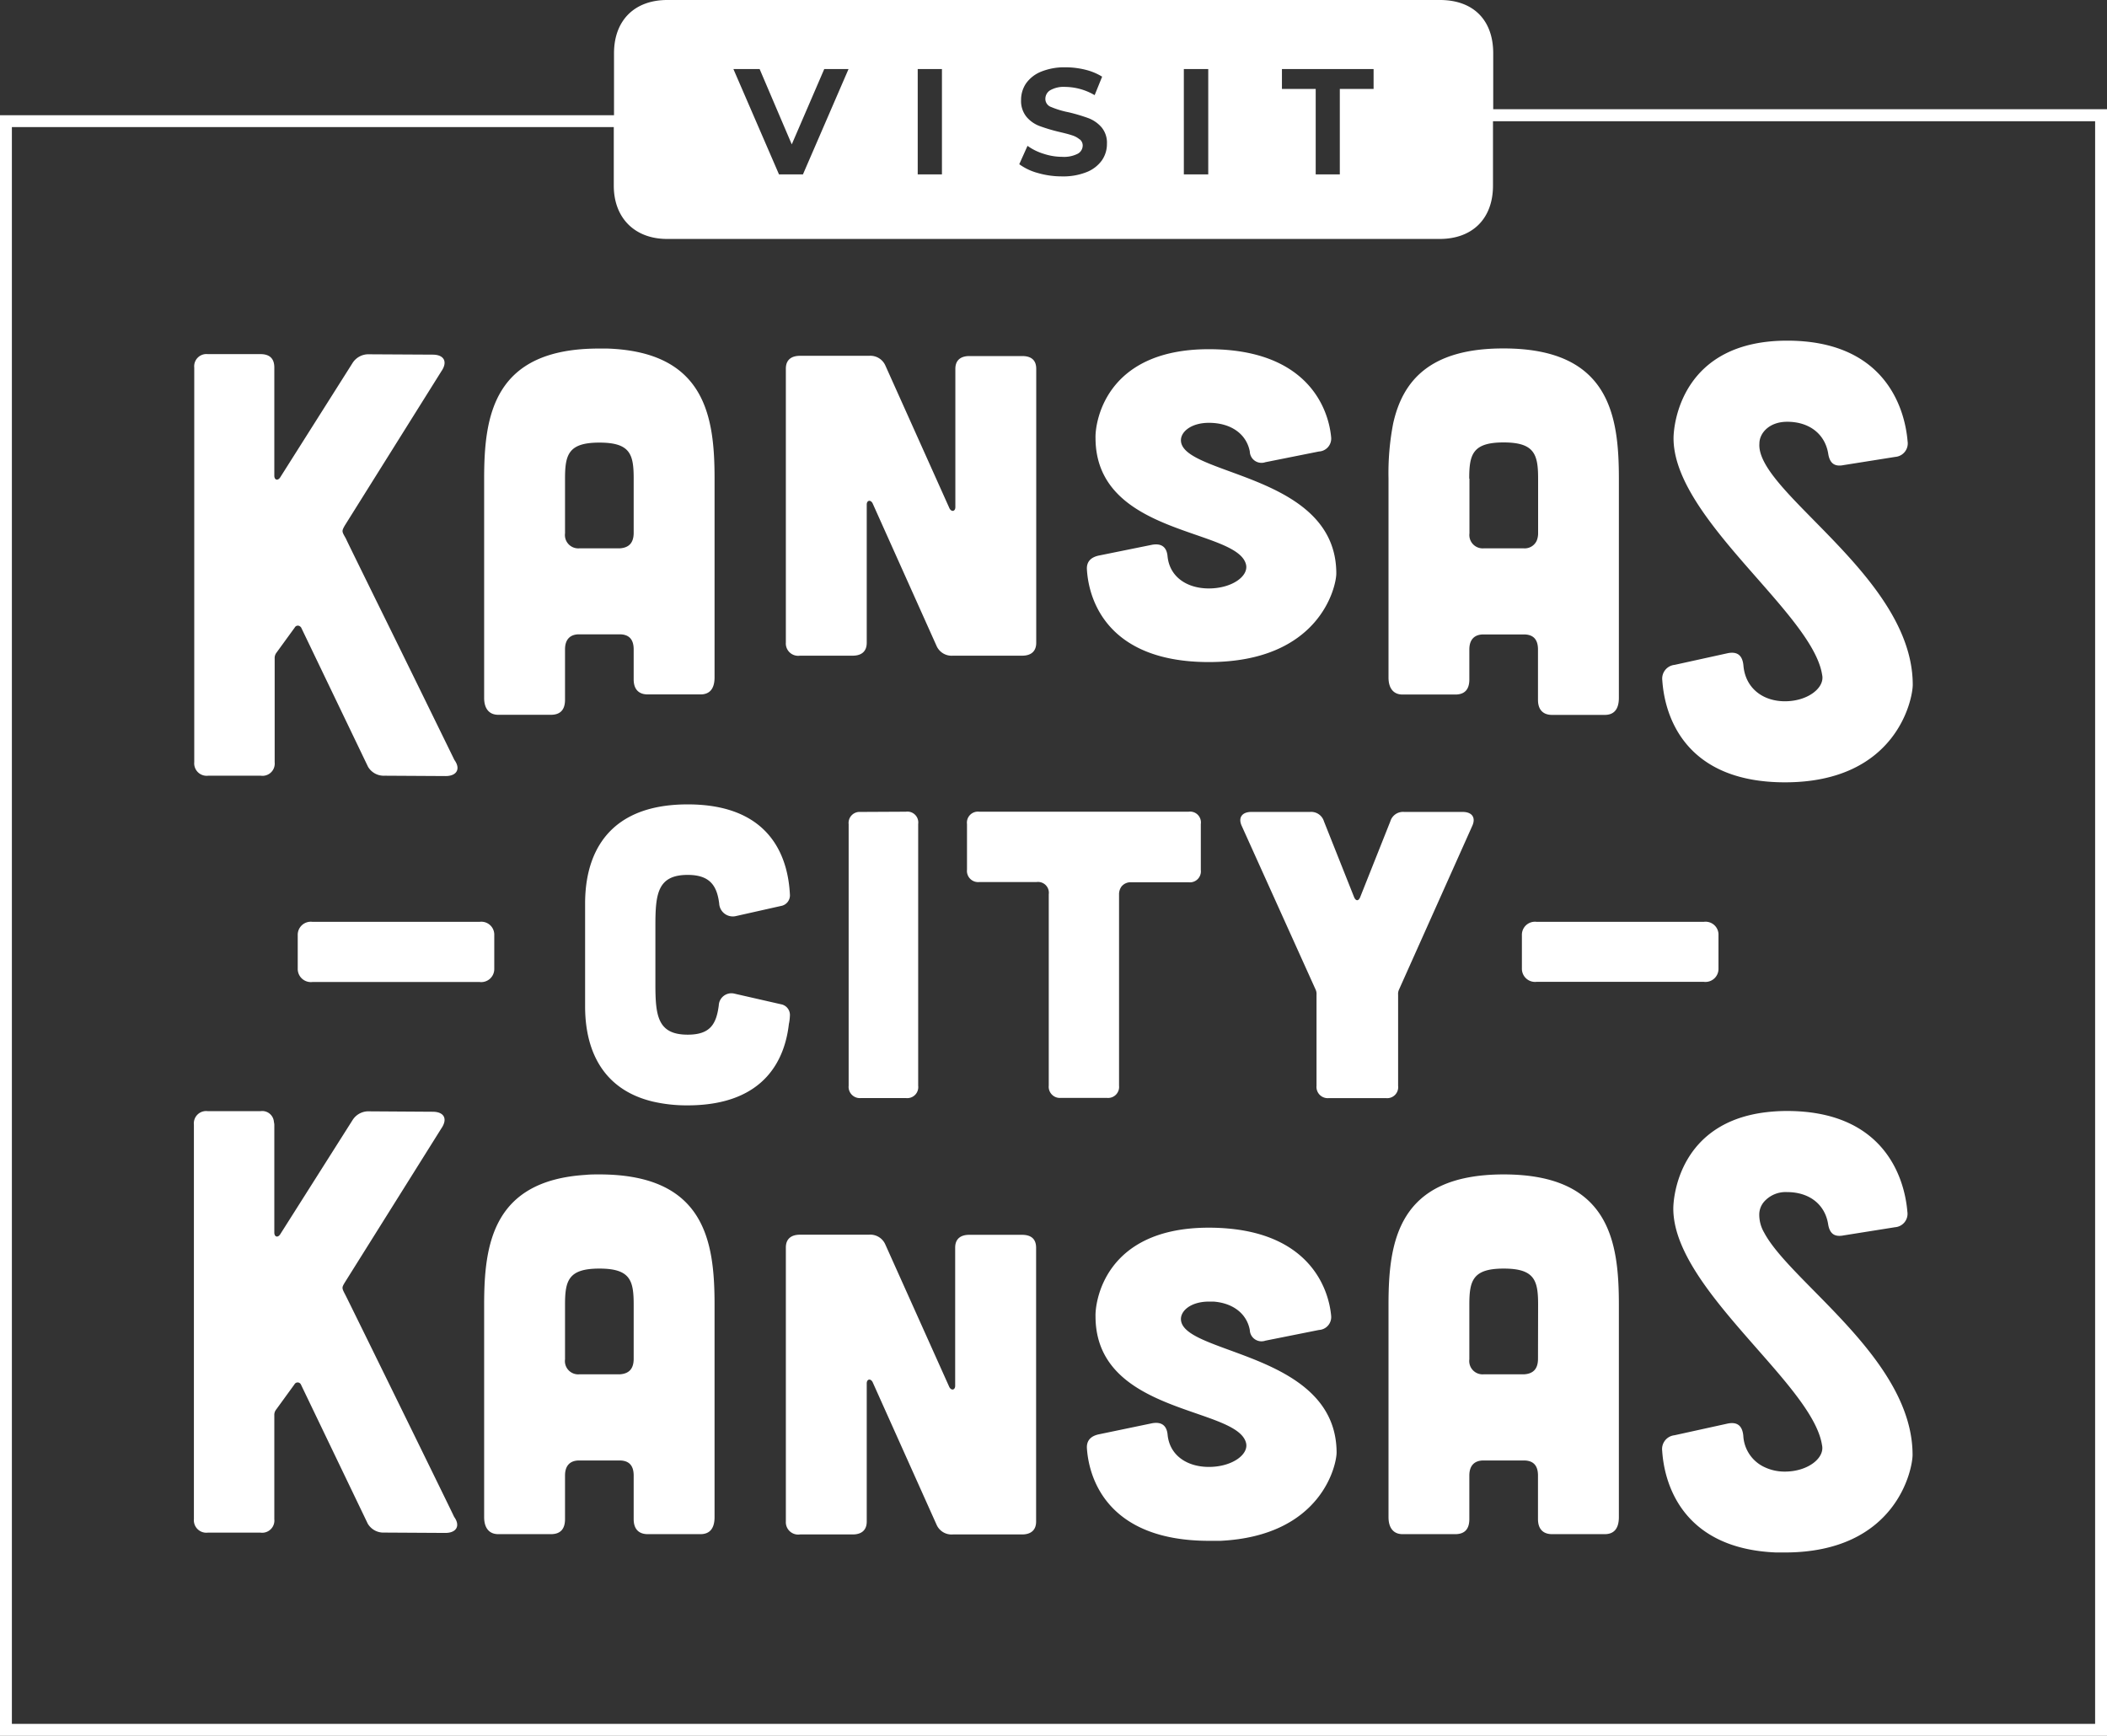
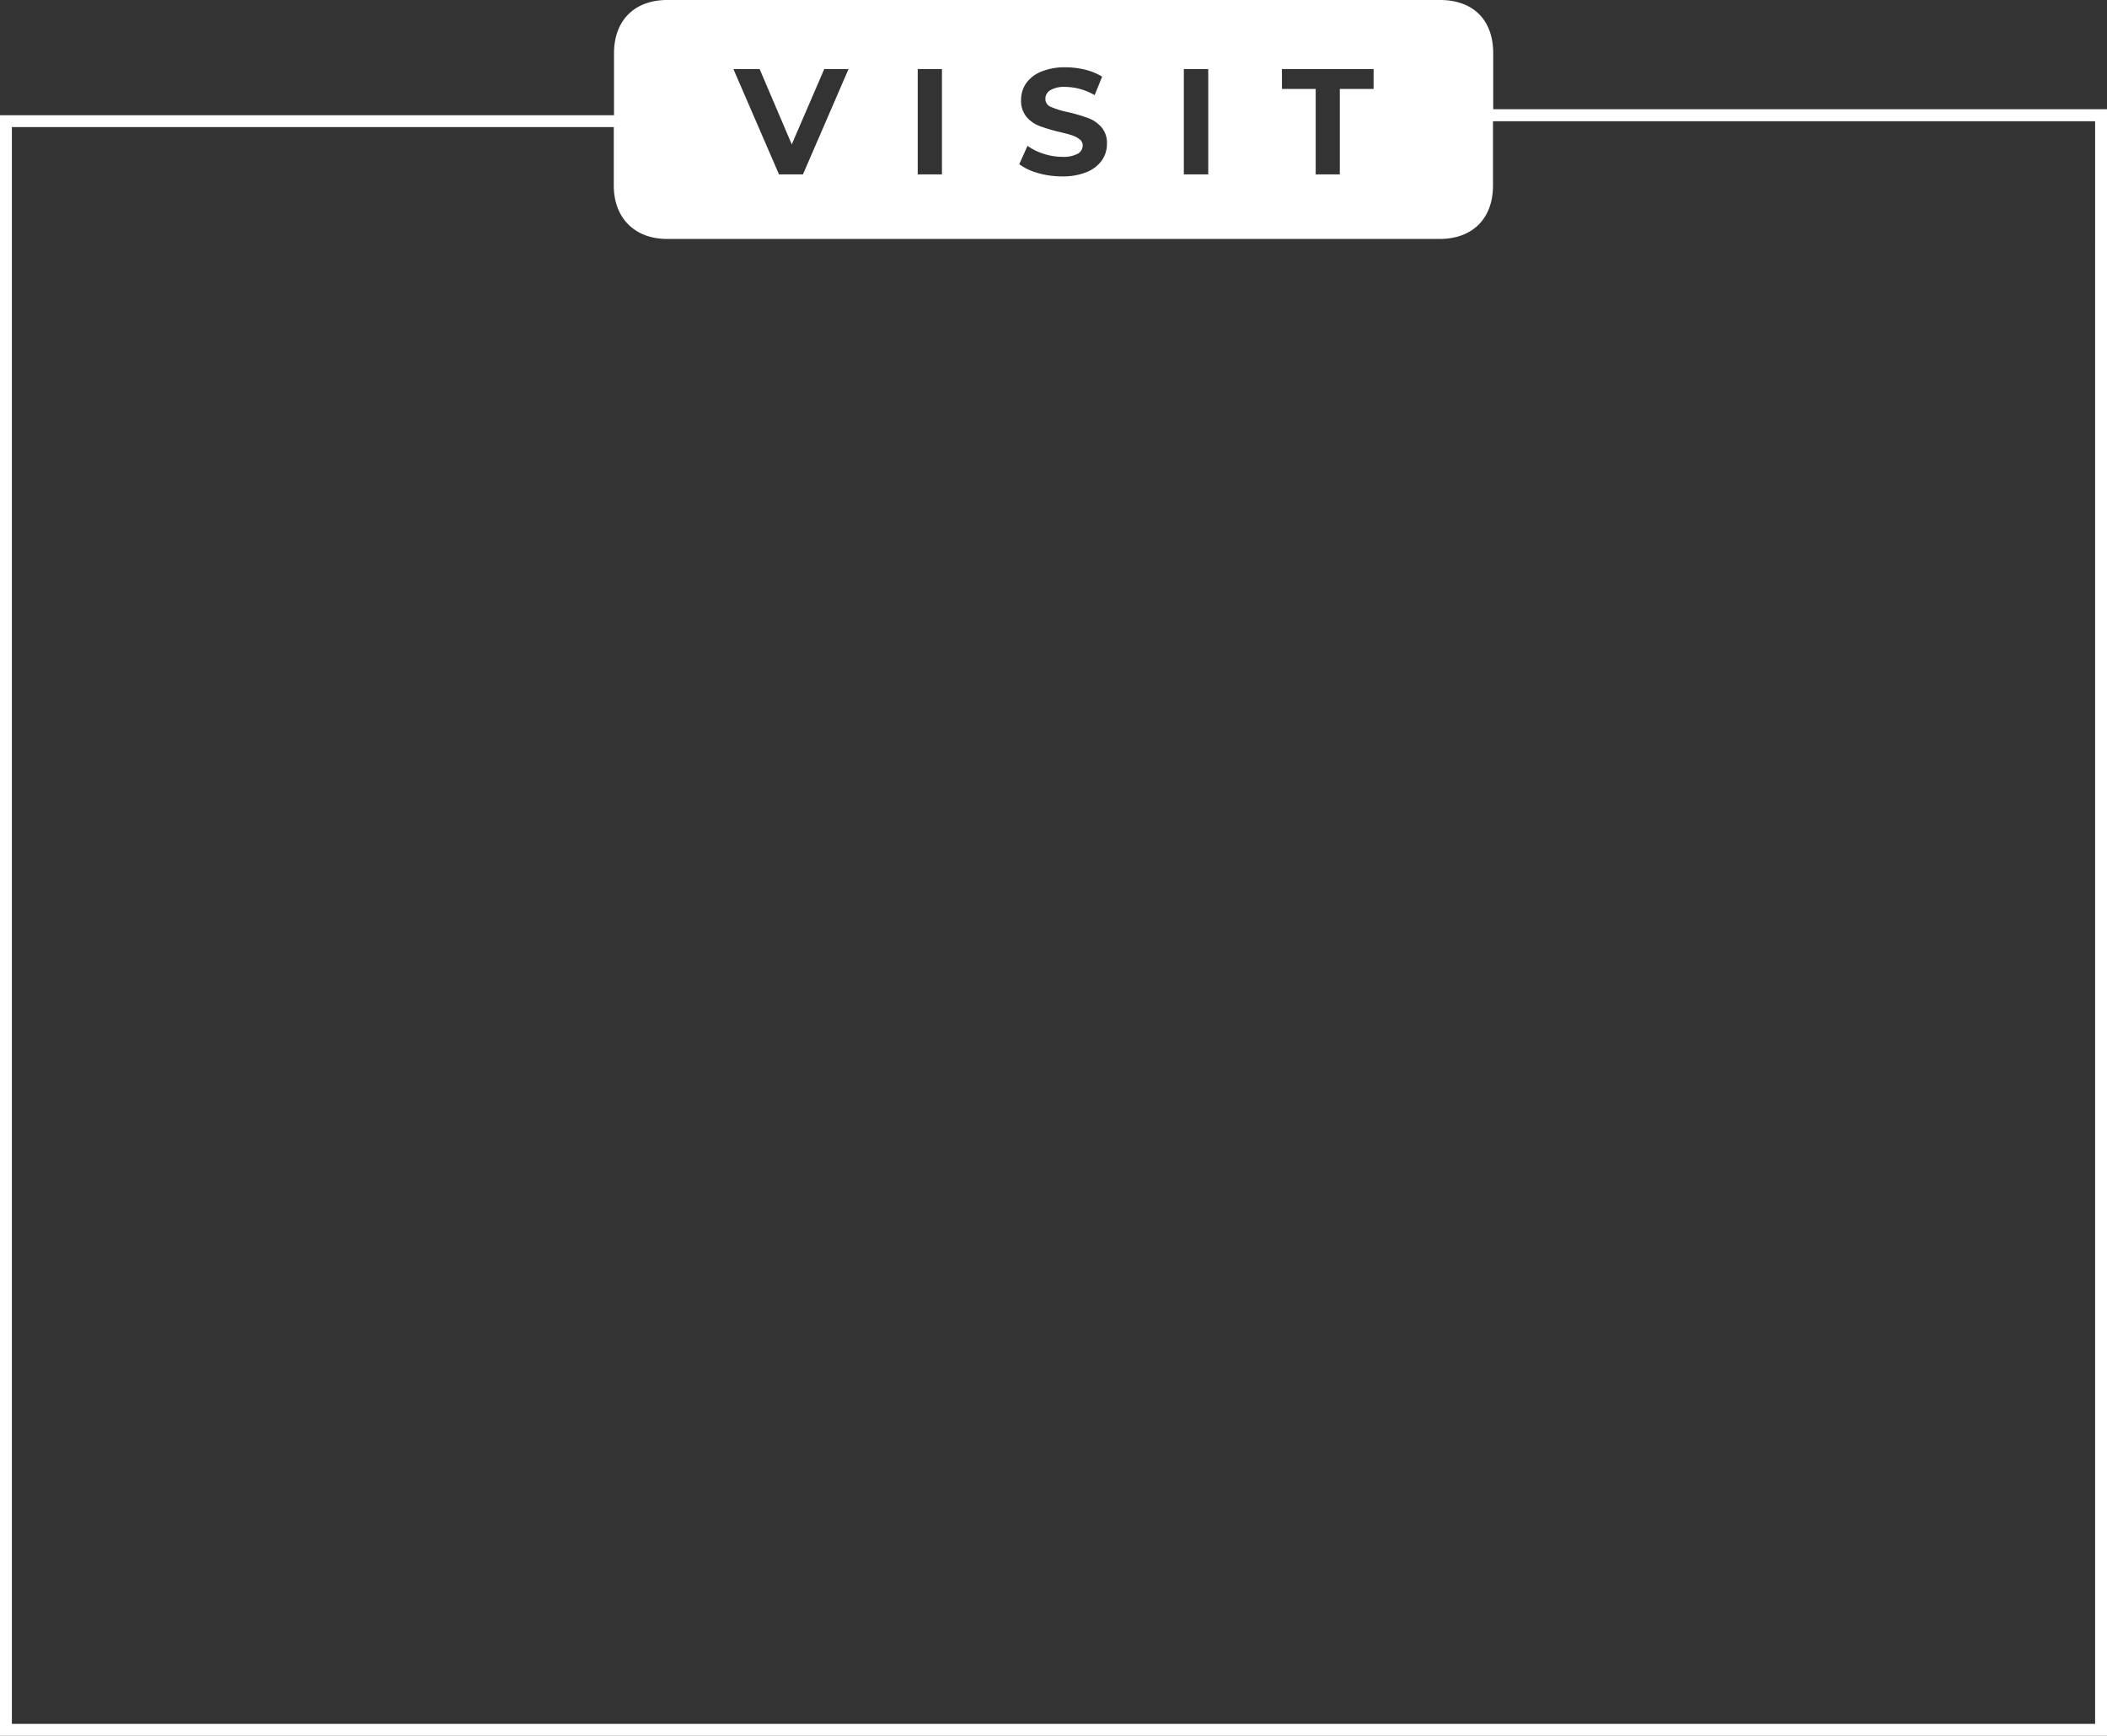
<svg xmlns="http://www.w3.org/2000/svg" id="ebf4727c-f1d5-4542-baf9-bae9f7ec5644" data-name="Layer 1" viewBox="0 0 360 296.61">
  <rect x="0" y="0" width="360" height="296.61" fill="#333333" stroke="none" />
  <defs>
    <style>.a7f4a0cc-0639-482a-8255-0848ee63ed2a{fill:#fff}</style>
  </defs>
-   <path class="a7f4a0cc-0639-482a-8255-0848ee63ed2a" d="M42.76 139.75h9a2.09 2.09 0 002.37-2.29v-17.75a1.49 1.49 0 01.32-1l3.11-4.28a.6.6 0 01.82-.25.85.85 0 01.28.26l11.42 23.78a3.11 3.11 0 002.84 1.53l10.42.06c1.9 0 2.61-1.22 1.5-2.75 0 0-8-16.38-13.54-27.6-2.73-5.57-4.85-9.86-5-10.23-.7-1.23-.75-1.23-.19-2.23l16.51-26.37c1.1-1.6.47-2.83-1.5-2.83l-10.82-.06a3.21 3.21 0 00-2.84 1.45L55.07 88.78c-.4.61-1 .46-1-.3V70c0-1.53-.79-2.29-2.37-2.29h-9A2.09 2.09 0 0040.39 70v67.43a2.13 2.13 0 002.37 2.32zm25.57-16.08v-.06zM92.33 129.34h9c1.61 0 2.41-.86 2.41-2.57v-8.61c0-1.71.88-2.57 2.41-2.57h6.91c1.61 0 2.41.86 2.41 2.57v5.13c0 1.71.88 2.57 2.41 2.57h9c1.61 0 2.41-1 2.41-2.91V89c0-10.51-1.53-21.65-18.29-22.24h-1.39C91.53 66.71 89.92 78.18 89.92 89v37.46c0 1.85.88 2.88 2.41 2.88zM115.47 89v9.24c0 1.71-.8 2.57-2.41 2.66h-6.91a2.28 2.28 0 01-2.41-2.57V89c0-4.11.56-6.17 5.87-6.17s5.86 2.03 5.86 6.17zM142.16 180.8a1.86 1.86 0 00-1.54-2l-7.89-1.8a2.16 2.16 0 00-2.72 2c-.42 3.21-1.47 5-5.31 5-5.17 0-5.52-3.28-5.52-8.66v-9.98c0-5.38.35-8.66 5.52-8.66 3.77 0 5 1.82 5.38 4.89a2.33 2.33 0 002.79 2.16l7.75-1.74a1.84 1.84 0 001.54-2c-.28-5.38-2.58-15.36-17.46-15.36-16.55 0-17.53 12.36-17.53 17v17.46c0 4 .73 13.67 11.48 16.3a25.71 25.71 0 006 .67c13.68 0 16.72-8.44 17.34-13.92.11-.47.15-.94.17-1.36zM66.26 228.57c-.66-1.28-.71-1.28-.15-2.22L82.62 200c1.1-1.61.47-2.83-1.5-2.83l-10.82-.07a3.19 3.19 0 00-2.84 1.46l-12.39 19.56c-.4.61-1 .46-1-.31v-18.44a3 3 0 00-.07-.46 2 2 0 00-2.3-1.84h-9a2.1 2.1 0 00-2.37 2.3v67.42a2.13 2.13 0 002.37 2.3h9a2.09 2.09 0 002.37-2.3v-17.74a1.47 1.47 0 01.32-1l3.11-4.28a.62.62 0 011.11 0l11.42 23.78a3.11 3.11 0 002.84 1.53l10.42.06c1.9 0 2.61-1.22 1.5-2.75.05.01-17.96-36.72-18.53-37.82zM91.65 172.72V167a2.21 2.21 0 00-2.51-2.28H60.59a2.23 2.23 0 00-2.52 2.28v5.69a2.25 2.25 0 002.52 2.31h28.55a2.23 2.23 0 002.51-2.28zM143.88 119.24h9c1.61 0 2.41-.81 2.41-2.2V93.42c0-.74.65-.88 1-.22l10.92 24.35a2.81 2.81 0 002.81 1.69h11.82c1.6 0 2.41-.81 2.41-2.2V70.23c0-1.46-.81-2.19-2.41-2.19h-9c-1.53 0-2.41.73-2.41 2.19v23.63c0 .73-.65.87-1 .21l-8.5-18.94-2.43-5.41a2.8 2.8 0 00-2.81-1.72h-11.81c-1.52 0-2.41.73-2.41 2.19V117a2.11 2.11 0 002.41 2.24zM312.18 140.88c19.09 0 21.83-14.25 21.83-16.67 0-11.49-10.32-21.38-18-29.23-4.71-4.8-8.44-8.84-8.2-12 0-1.71 1.61-3.71 4.75-3.71 3.79 0 6.44 2.1 7 5.4.24 1.61 1 2.34 2.66 2l8.82-1.4a2.31 2.31 0 002.09-2.66c-.48-5.8-4-17.2-20.58-17.2-18 0-19.41 14.26-19.41 16.67 0 5.71 4.1 11.83 9 17.8 6.92 8.4 15.45 16.49 16.39 22.64.49 2.17-2.41 4.51-6.36 4.51-3.79 0-6.77-2.26-7.09-6.12-.16-1.69-1-2.42-2.66-2.1l-9.1 2a2.36 2.36 0 00-2.1 2.65c.42 6.31 4.04 17.42 20.96 17.42zM154.26 145.94h-.06a1.88 1.88 0 00-2 2.09v44.7a1.92 1.92 0 002.1 2.1h7.68a1.88 1.88 0 002.1-2.1V148a1.86 1.86 0 00-2.1-2.1zM213.74 120.33c19 0 21.78-12.94 21.78-15.14 0-16.82-25.39-16.67-26.51-22.38-.33-1.68 1.6-3.36 4.73-3.36 3.78 0 6.43 1.9 7 4.9a2 2 0 002.65 1.83l9.16-1.83a2.21 2.21 0 002.09-2.42c-.49-5.26-4.34-15.06-20.9-15.06-18 0-19.44 12.94-19.36 15.14 0 16.82 24.19 15.43 25.71 21.64.49 2-2.41 4.1-6.35 4.1-3.77 0-6.74-2-7.06-5.56-.16-1.53-1.05-2.19-2.65-1.9l-9.03 1.83c-1.45.29-2.18 1.1-2.09 2.41.35 5.71 3.96 15.8 20.83 15.8zM181.81 218.2h-9c-1.53 0-2.41.73-2.41 2.19V244c0 .73-.65.87-1 .21l-10.93-24.35a2.8 2.8 0 00-2.82-1.68h-11.77c-1.52 0-2.41.73-2.41 2.19v46.83a2.11 2.11 0 002.41 2.2h9c1.61 0 2.41-.81 2.41-2.2v-23.62c0-.73.65-.88 1-.22l10.92 24.35a2.79 2.79 0 002.79 1.69h11.82c1.6 0 2.41-.81 2.41-2.2v-46.81c-.01-1.46-.82-2.19-2.42-2.19zM109.61 207.88c-.83 0-1.61 0-2.37.08-15.84 1-17.32 11.88-17.32 22.18v36.3c0 1.88.88 2.91 2.41 2.91h9c1.61 0 2.41-.86 2.41-2.57v-7.45c0-1.71.88-2.57 2.41-2.57h6.91c1.61 0 2.41.86 2.41 2.57v7.45c0 1.71.88 2.57 2.41 2.57h9c1.61 0 2.41-1 2.41-2.91v-36.3c0-10.79-1.61-22.26-19.68-22.26zm5.86 31.5c0 1.72-.8 2.57-2.41 2.66h-6.91a2.27 2.27 0 01-2.41-2.57v-9.33c0-4.11.56-6.17 5.87-6.17s5.86 2.06 5.86 6.17zM198.4 192.74v-32.69a2.23 2.23 0 01.43-1.38 2 2 0 011.67-.71h9.78a1.88 1.88 0 002.09-2.1V148a1.85 1.85 0 00-2.09-2.1h-35.77a1.88 1.88 0 00-2.09 2.1v7.82a1.91 1.91 0 002.09 2.1h9.78a1.85 1.85 0 012.1 2.09v32.69a1.91 1.91 0 002.09 2.1h7.83a1.88 1.88 0 002.09-2.06zM300.82 172.72V167a2.21 2.21 0 00-2.52-2.28h-28.55a2.23 2.23 0 00-2.52 2.28v5.69a2.25 2.25 0 002.52 2.28h28.55a2.23 2.23 0 002.52-2.25zM307.79 214.6a3.35 3.35 0 01.84-2.08 4.91 4.91 0 013.91-1.62c3.79 0 6.44 2.09 7 5.4.24 1.61 1 2.33 2.66 2l8.8-1.4a2.3 2.3 0 002.09-2.66c-.48-5.8-4-17.2-20.58-17.2a30.07 30.07 0 00-3.94.26c-14.3 1.92-15.47 14.19-15.47 16.42 0 8.16 8.39 17.18 15.55 25.37 4.9 5.59 9.21 10.79 9.86 15.06.49 2.18-2.41 4.51-6.36 4.51a8 8 0 01-3.44-.75 6.26 6.26 0 01-3.65-5.37c-.16-1.69-1-2.42-2.66-2.09l-9.1 2a2.37 2.37 0 00-2.1 2.66c.39 6.09 3.82 16.74 19.47 17.37h1.48c19.09 0 21.83-14.26 21.83-16.68 0-16.33-20.86-29.44-25.37-38a6 6 0 01-.82-3.2zM264.12 207.88c-18.08 0-19.68 11.47-19.68 22.26v36.3c0 1.88.88 2.91 2.4 2.91h9c1.61 0 2.41-.86 2.41-2.57v-7.45c0-1.71.89-2.57 2.41-2.57h6.91c1.61 0 2.41.86 2.41 2.57v7.45c0 1.71.89 2.57 2.41 2.57h9c1.61 0 2.41-1 2.41-2.91v-36.3c0-10.79-1.6-22.26-19.68-22.26zm5.86 31.5c0 1.72-.8 2.57-2.41 2.66h-6.91a2.28 2.28 0 01-2.41-2.57v-9.33c0-4.11.57-6.17 5.87-6.17S270 226 270 230.14zM246.08 192.74v-15.58a1.74 1.74 0 01.14-.83l6.93-15.49 5.57-12.45c.7-1.47 0-2.45-1.6-2.45h-10a2.26 2.26 0 00-2.37 1.61l-5.17 13c-.28.63-.7.63-1 0l-5.17-13a2.28 2.28 0 00-2.38-1.61H221c-1.61 0-2.31 1-1.61 2.45L232 176.33a1.74 1.74 0 01.14.83v15.58a1.92 1.92 0 002.1 2.1H244a1.88 1.88 0 002.08-2.1zM213.77 236.57c-2.62-1.07-4.48-2.15-4.76-3.6-.33-1.68 1.6-3.36 4.73-3.36h.8c3.34.25 5.68 2.07 6.2 4.85a2 2 0 002.65 1.83l9.16-1.83a2.21 2.21 0 002.09-2.41c-.45-4.91-3.84-13.73-17.65-14.93-1-.09-2.1-.14-3.25-.14-18 0-19.44 12.95-19.36 15.14 0 11.52 11.35 14.5 19 17.23 3.51 1.25 6.24 2.46 6.72 4.42s-2.36 4.06-6.26 4.09h-.09c-3.77 0-6.74-2-7.06-5.56-.16-1.53-1.05-2.19-2.65-1.9l-9.04 1.88c-1.45.29-2.18 1.1-2.09 2.42.4 5.7 4 15.79 20.88 15.79h1.9c17.33-.83 19.88-13 19.88-15.1-.05-12.58-14.16-15.69-21.8-18.82zM245.23 79.59a44.57 44.57 0 00-.79 9.38v34c0 1.88.88 2.91 2.4 2.91h9c1.61 0 2.41-.86 2.41-2.57v-5.13c0-1.71.89-2.57 2.41-2.57h6.91c1.61 0 2.41.86 2.41 2.57v8.61c0 1.71.89 2.57 2.41 2.57h9c1.61 0 2.41-1 2.41-2.91V89c0-10.79-1.6-22.26-19.68-22.26-12.77-.03-17.31 5.69-18.89 12.85zm13 9.38c0-4.11.57-6.17 5.87-6.17s5.9 2.06 5.9 6.2v9.24a3.36 3.36 0 01-.24 1.35 2.25 2.25 0 01-2.17 1.31h-6.91a2.28 2.28 0 01-2.41-2.57V89z" transform="translate(-7.2 -7.2)" />
  <path class="a7f4a0cc-0639-482a-8255-0848ee63ed2a" d="M262.33 25.86v-9.55c0-5.7-3.41-9.11-9.11-9.11h-132c-5.62 0-9.11 3.49-9.11 9.11v10.58H7.2v276.92h360V25.86zM241.89 19v3.4h-5.77V37H232V22.4h-5.77V19zm-28.25 0v18h-4.17V19zm-22 12a3.61 3.61 0 00-1.28-.68c-.53-.18-1.24-.36-2.13-.57a29.12 29.12 0 01-3.37-1 5.36 5.36 0 01-2.26-1.57 4.27 4.27 0 01-.94-2.88 5 5 0 01.85-2.85 5.82 5.82 0 012.56-2 10.59 10.59 0 014.18-.75 14.15 14.15 0 013.38.41 10 10 0 012.88 1.19l-1.28 3.16a10.13 10.13 0 00-5-1.41 4.67 4.67 0 00-2.59.57 1.71 1.71 0 00-.83 1.49 1.46 1.46 0 001 1.38 15.25 15.25 0 002.95.89 30.21 30.21 0 013.38 1 5.62 5.62 0 012.25 1.55 4.1 4.1 0 01.94 2.85 4.88 4.88 0 01-.86 2.82 5.86 5.86 0 01-2.59 2 10.68 10.68 0 01-4.19.74 14.63 14.63 0 01-4.14-.57 9.63 9.63 0 01-3.2-1.51l1.41-3.14a9.36 9.36 0 002.76 1.36 10.14 10.14 0 003.19.52 5.15 5.15 0 002.63-.53 1.61 1.61 0 00.85-1.41 1.33 1.33 0 00-.52-1.06zm-23.5-12v18H164V19zm-31.15 0l5.49 12.87L148.03 19h4.15l-7.79 18h-4.09l-7.79-18zm228.18 282.77H9.23V28.92h102.84v10c0 5.53 3.58 9.11 9.11 9.11h132c5.62 0 9.11-3.49 9.11-9.11v-11h102.88z" transform="translate(-7.2 -7.2)" />
</svg>